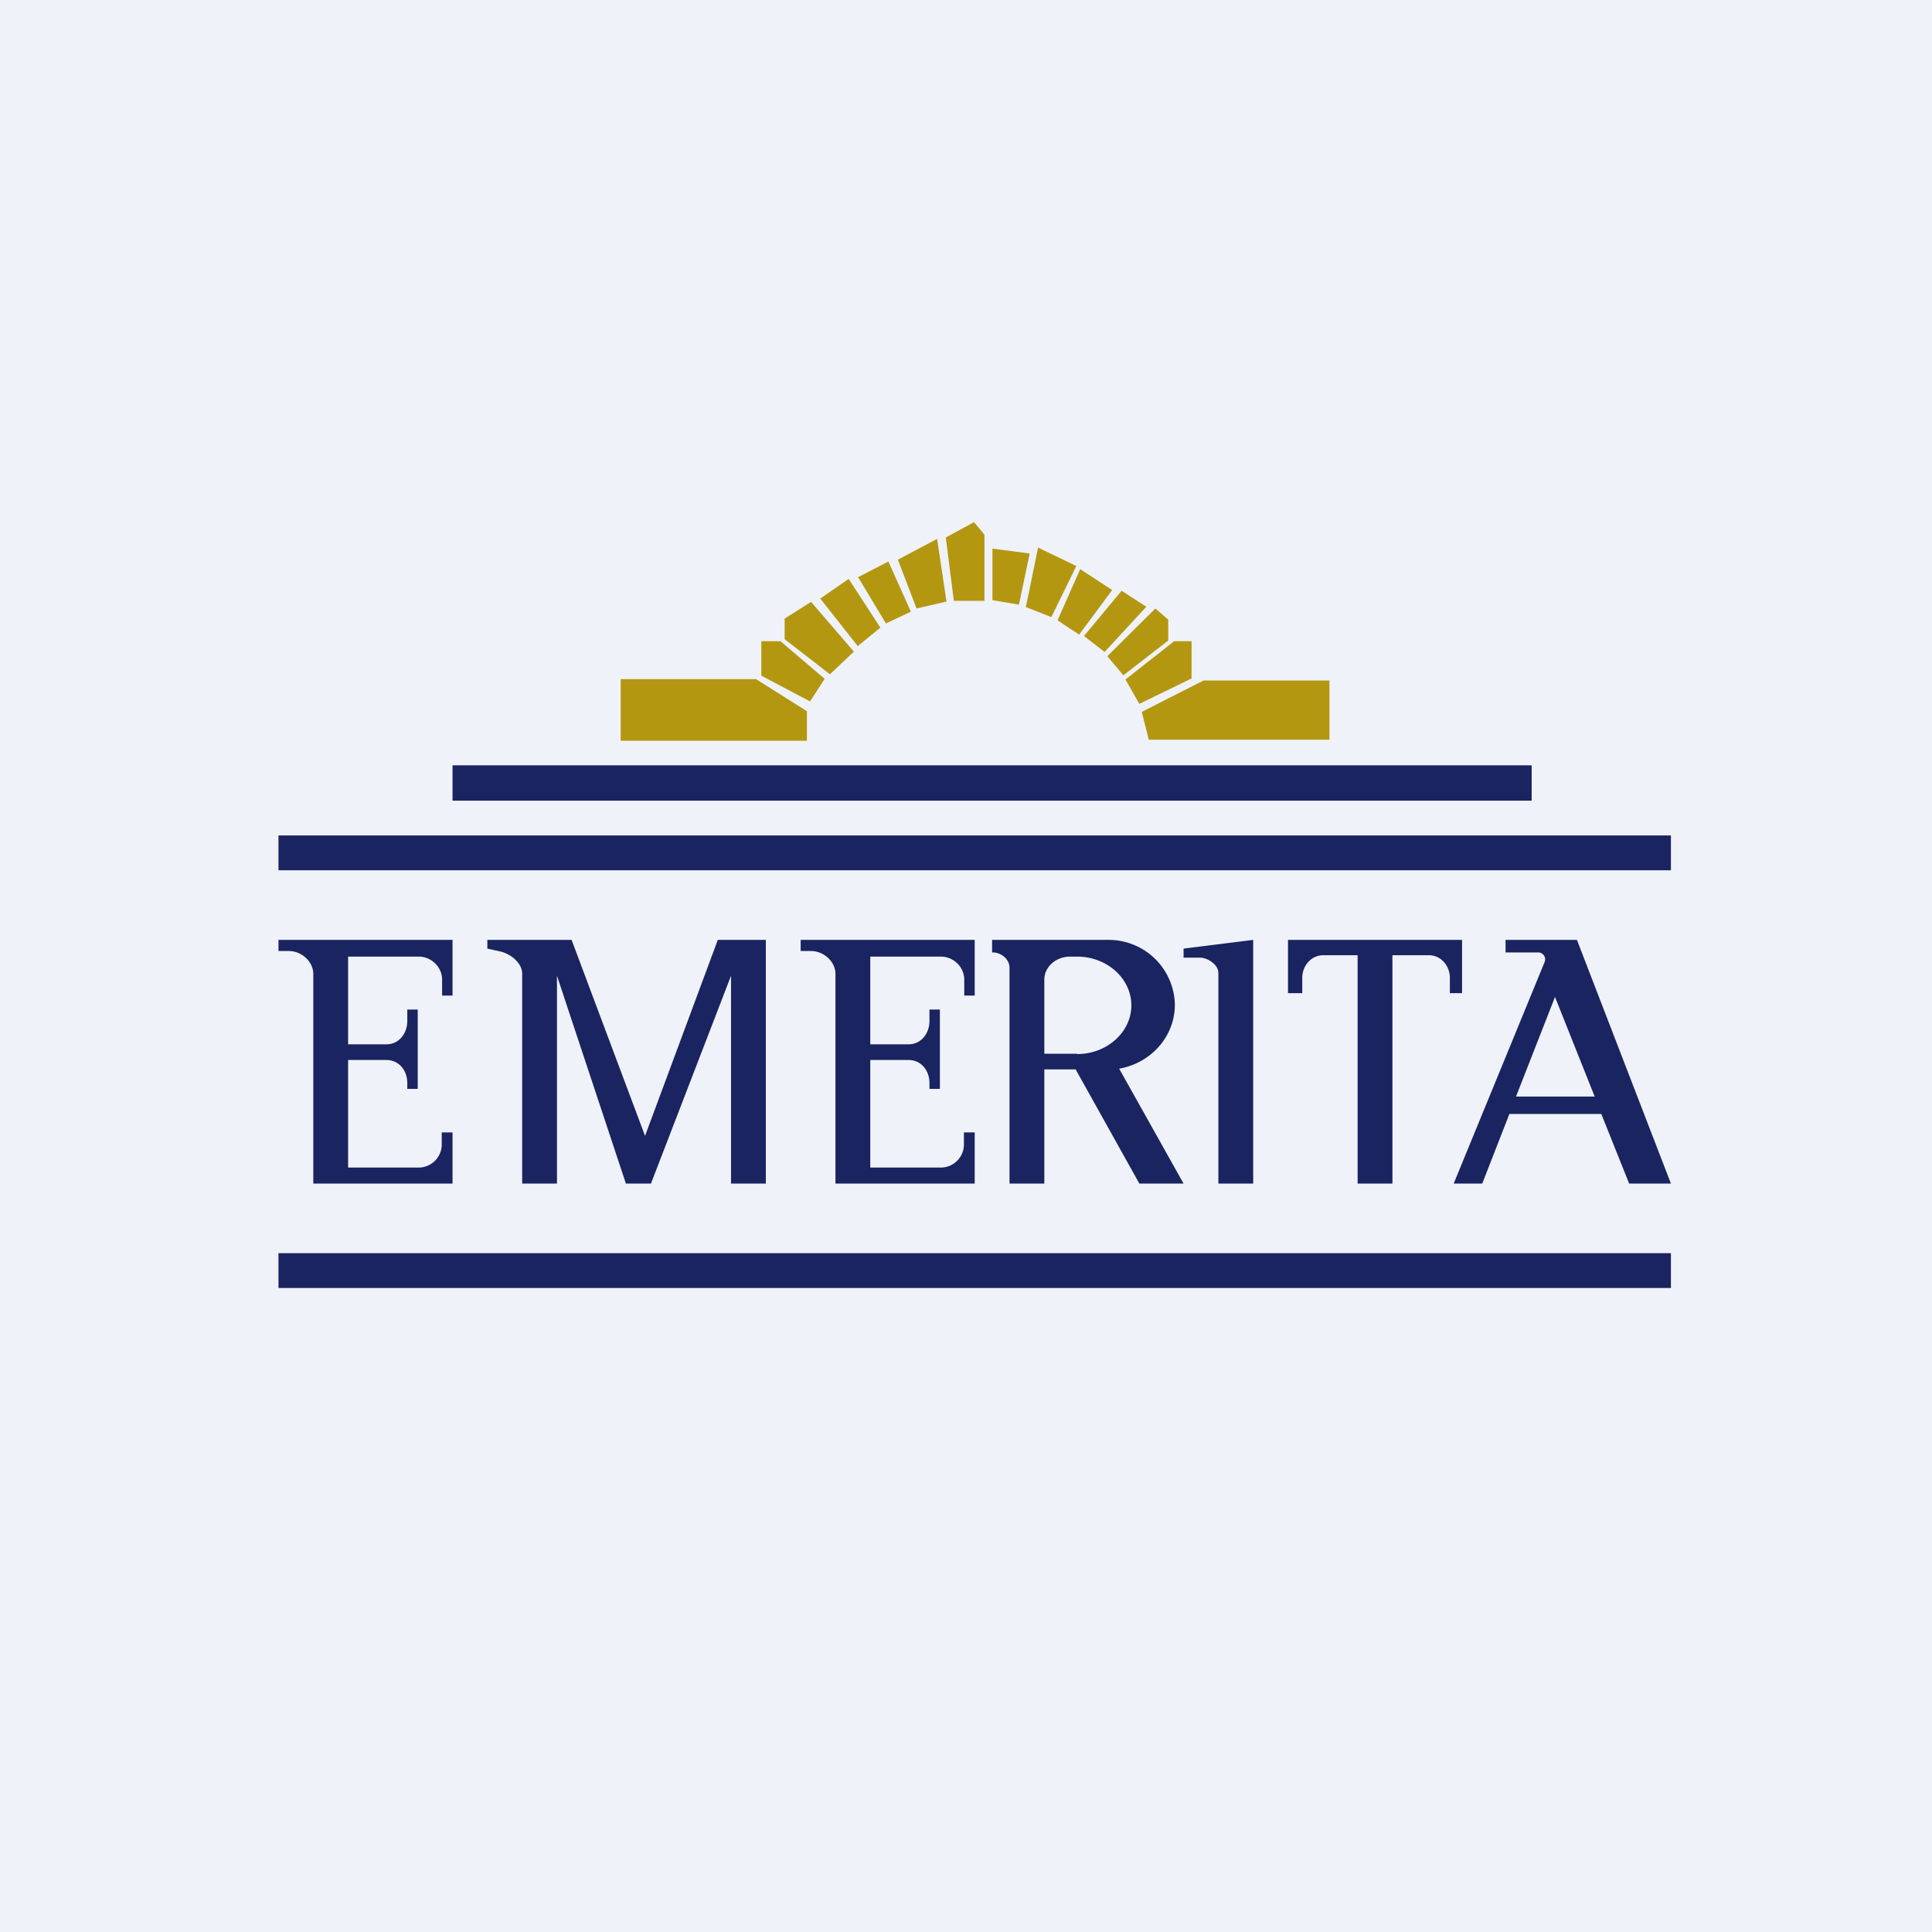
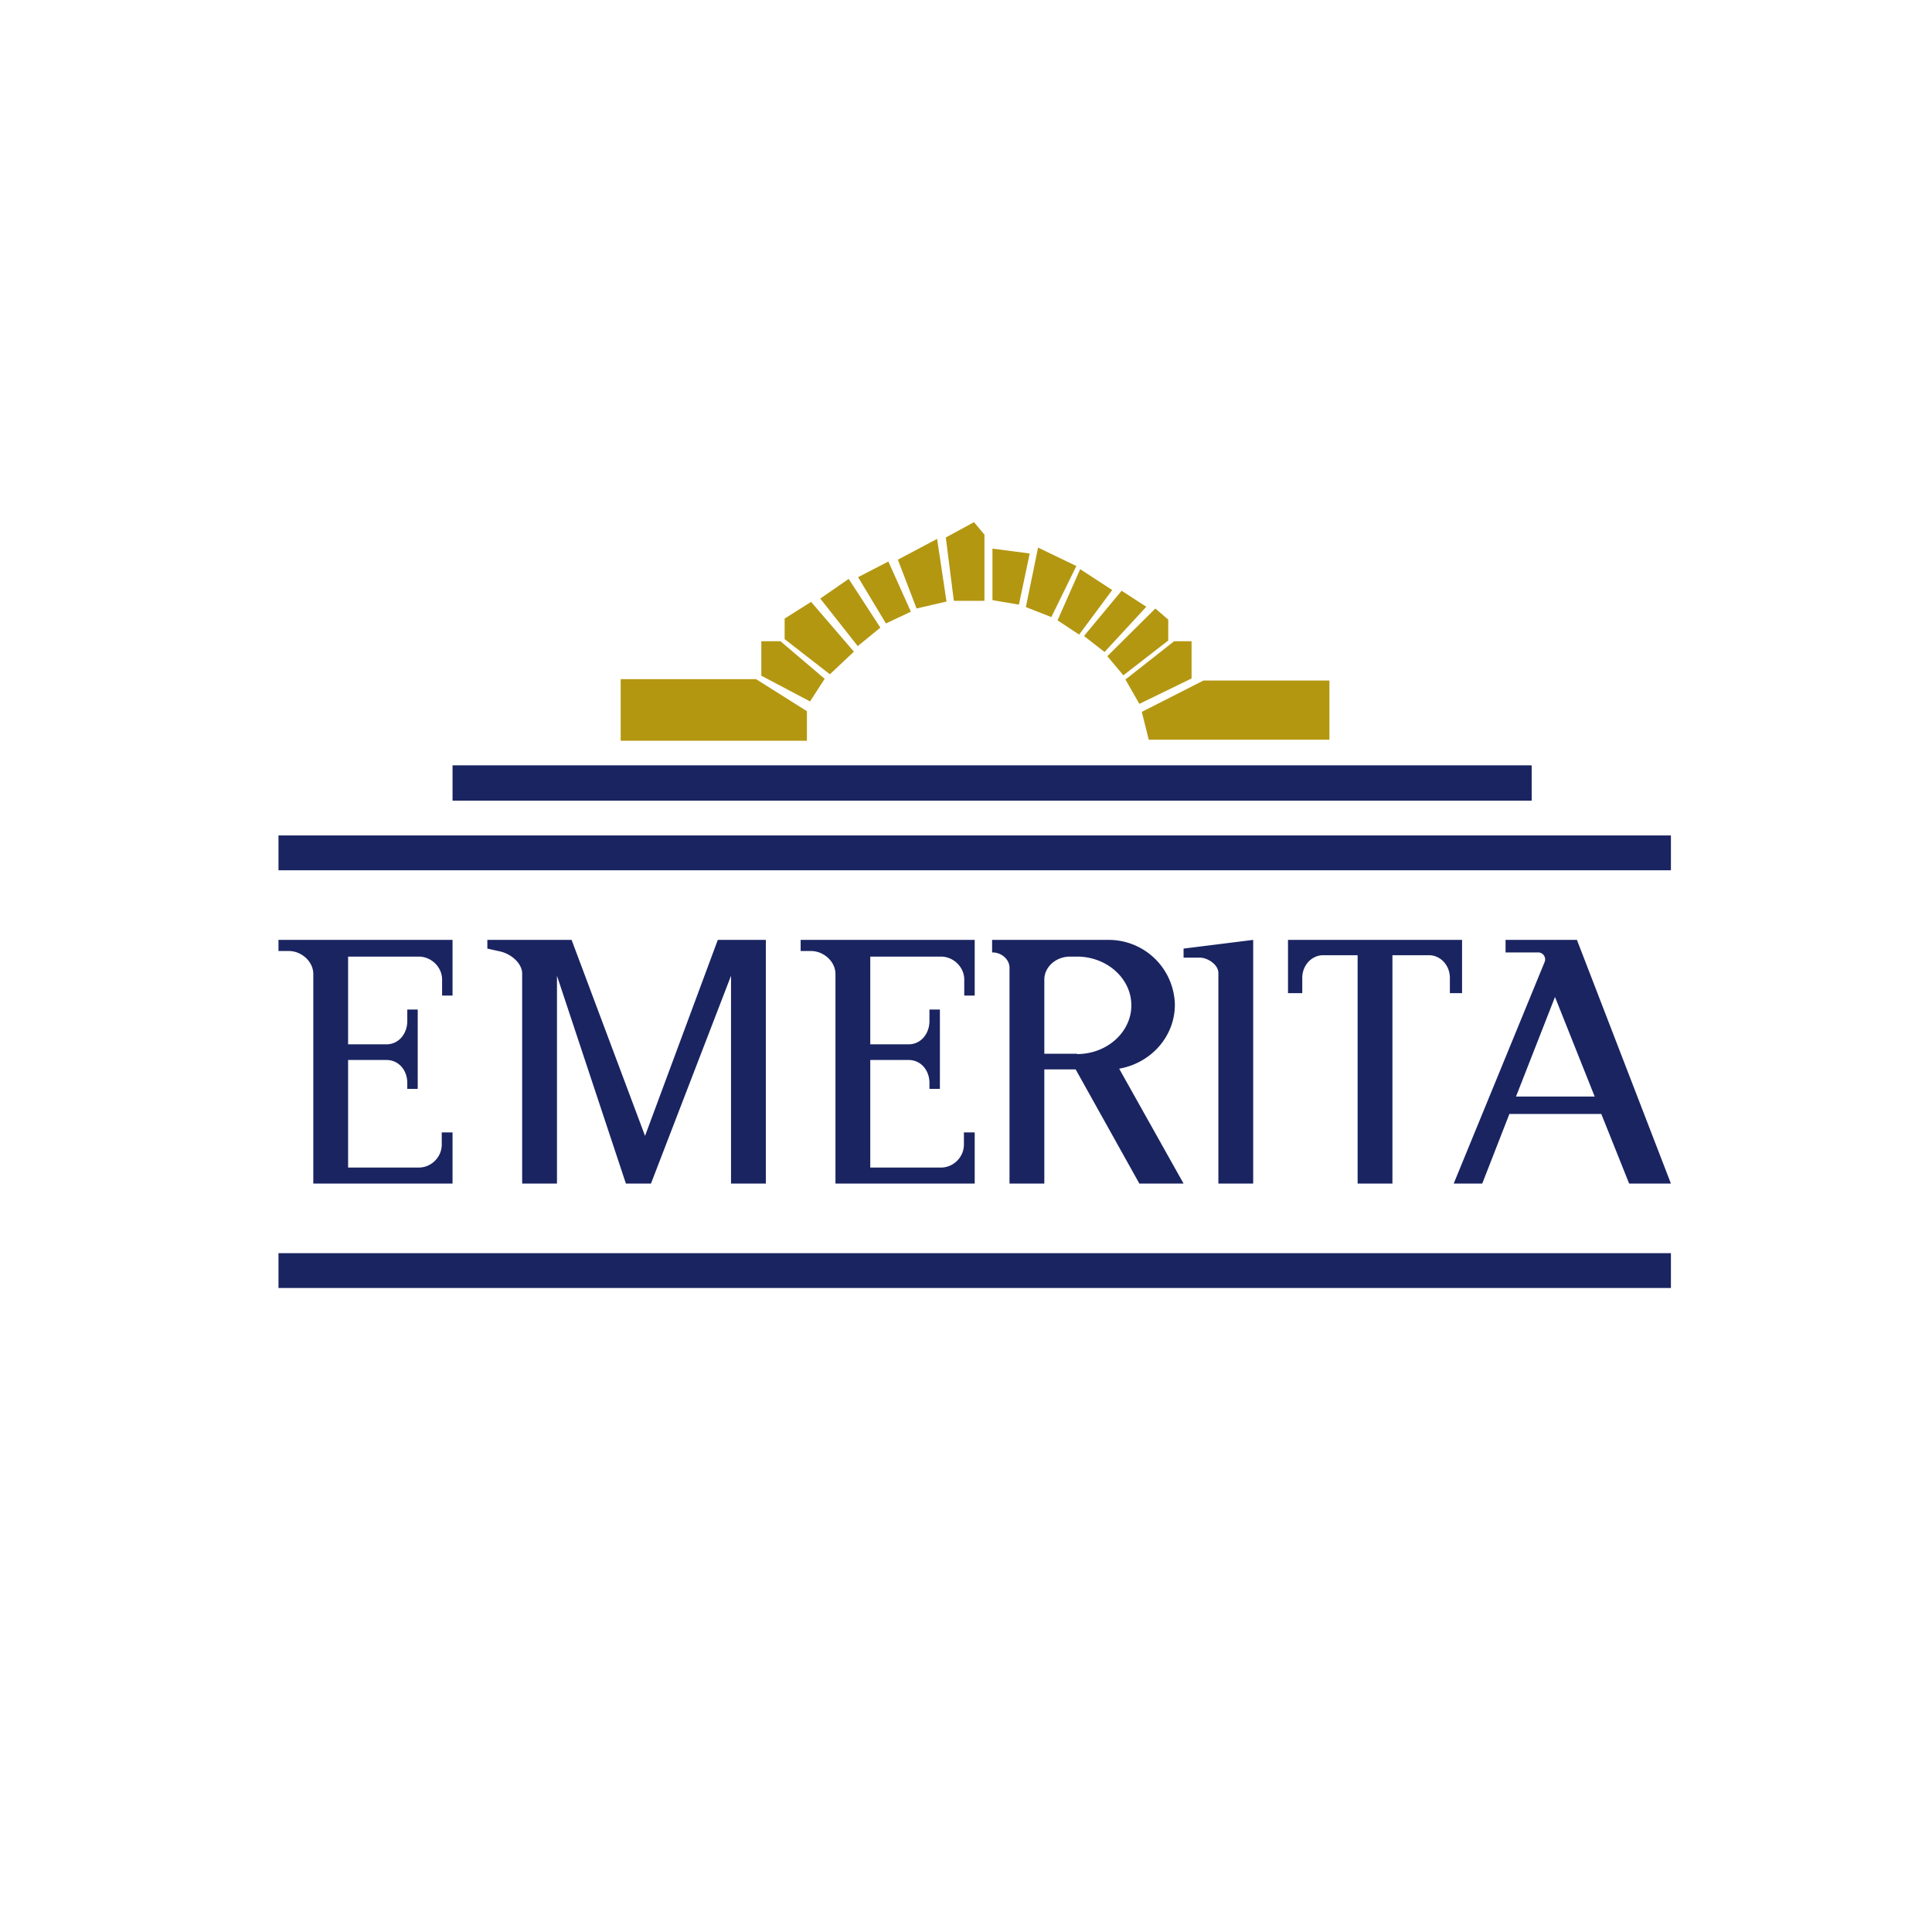
<svg xmlns="http://www.w3.org/2000/svg" viewBox="0 0 55.5 55.5">
-   <path d="M 0,0 H 55.5 V 55.5 H 0 Z" fill="rgb(239, 242, 248)" />
  <path d="M 43.99,21.985 H 13 V 23 H 44 V 22 Z M 48,24 H 8 V 25 H 48 V 24 Z M 8,36 H 48 V 37 H 8 V 36 Z M 13,27 H 8 V 27.32 H 8.3 C 8.66,27.32 9,27.62 9,27.98 V 34 H 13 V 32.53 H 12.69 V 32.88 C 12.69,33.24 12.39,33.54 12.03,33.54 H 10 V 30.45 H 11.1 C 11.46,30.45 11.7,30.75 11.7,31.11 V 31.28 H 12 V 29 H 11.7 V 29.33 C 11.7,29.69 11.46,30 11.1,30 H 10 V 27.48 H 12.03 C 12.39,27.48 12.7,27.78 12.7,28.14 V 28.6 H 13 V 27 Z M 28,27 H 23 V 27.32 H 23.3 C 23.66,27.32 24,27.62 24,27.98 V 34 H 28 V 32.53 H 27.69 V 32.88 C 27.69,33.24 27.39,33.54 27.03,33.54 H 25 V 30.45 H 26.1 C 26.46,30.45 26.7,30.75 26.7,31.11 V 31.28 H 27 V 29 H 26.7 V 29.33 C 26.7,29.69 26.46,30 26.1,30 H 25 V 27.48 H 27.03 C 27.39,27.48 27.7,27.78 27.7,28.14 V 28.6 H 28 V 27 Z M 14,27 H 16.42 L 18.53,32.63 L 20.62,27 H 22 V 34 H 21 V 28.03 L 18.7,34 H 17.98 L 16,28.03 V 34 H 15 V 27.97 C 15,27.67 14.68,27.4 14.36,27.33 L 14,27.25 V 27 Z M 31.83,27 H 28.5 V 27.36 H 28.51 C 28.77,27.36 29,27.56 29,27.8 V 34 H 30 V 30.72 H 30.9 L 32.73,34 H 34 L 32.15,30.7 C 33.06,30.54 33.75,29.78 33.75,28.86 A 1.9,1.9 0 0,0 31.84,27 Z M 30.94,30.27 H 30 V 28.14 C 30,27.78 30.33,27.48 30.74,27.48 H 30.94 C 31.8,27.48 32.5,28.11 32.5,28.88 C 32.5,29.65 31.8,30.28 30.94,30.28 Z M 34,27.51 V 27.25 L 36,27 V 34 H 35 V 27.95 C 35,27.71 34.69,27.51 34.47,27.51 H 34 Z M 37,27 V 28.53 H 37.41 V 28.09 C 37.41,27.73 37.68,27.44 38.01,27.44 H 39 V 34 H 40 V 27.44 H 41.05 C 41.38,27.44 41.65,27.73 41.65,28.09 V 28.53 H 42 V 27 H 37 Z M 45.3,27 H 43.25 V 27.36 H 44.18 A 0.2,0.2 0 0,1 44.37,27.64 L 41.76,34 H 42.58 L 43.36,32 H 46 L 46.8,34 H 48 L 45.3,27 Z M 45.8,31.5 H 43.55 L 44.67,28.64 L 45.81,31.5 Z" fill="rgb(26, 36, 97)" />
  <path d="M 27.4,17.255 L 27.17,15.44 L 27.98,15 L 28.28,15.36 V 17.26 H 27.41 Z M 25.79,16.07 L 26.33,17.48 L 27.19,17.28 L 26.92,15.48 L 25.79,16.08 Z M 26.17,17.57 L 25.45,17.91 L 24.65,16.58 L 25.52,16.13 L 26.17,17.58 Z M 23.57,17.19 L 24.38,16.63 L 25.29,18.03 L 24.64,18.56 L 23.56,17.19 Z M 24.53,18.72 L 23.84,19.37 L 22.54,18.36 V 17.77 L 23.3,17.29 L 24.53,18.72 Z M 21.87,19.41 L 23.27,20.15 L 23.69,19.5 L 22.42,18.42 H 21.87 V 19.41 Z M 17.83,19.51 V 21.28 H 23.18 V 20.43 L 21.72,19.51 H 17.83 Z M 28.51,17.24 V 15.76 L 29.58,15.9 L 29.27,17.37 L 28.51,17.24 Z M 30.21,17.73 L 29.47,17.44 L 29.82,15.73 L 30.92,16.26 L 30.2,17.73 Z M 30.38,17.82 L 31,18.23 L 31.95,16.95 L 31.03,16.35 L 30.38,17.82 Z M 31.73,18.73 L 31.14,18.27 L 32.22,16.97 L 32.93,17.43 L 31.73,18.73 Z M 31.81,18.85 L 32.27,19.4 L 33.56,18.4 V 17.8 L 33.19,17.48 L 31.81,18.85 Z M 32.73,20.22 L 32.33,19.52 L 33.73,18.42 H 34.23 V 19.49 L 32.73,20.22 Z M 32.8,20.45 L 33,21.25 H 38.19 V 19.55 H 34.57 L 32.8,20.45 Z" fill="rgb(180, 151, 17)" />
</svg>